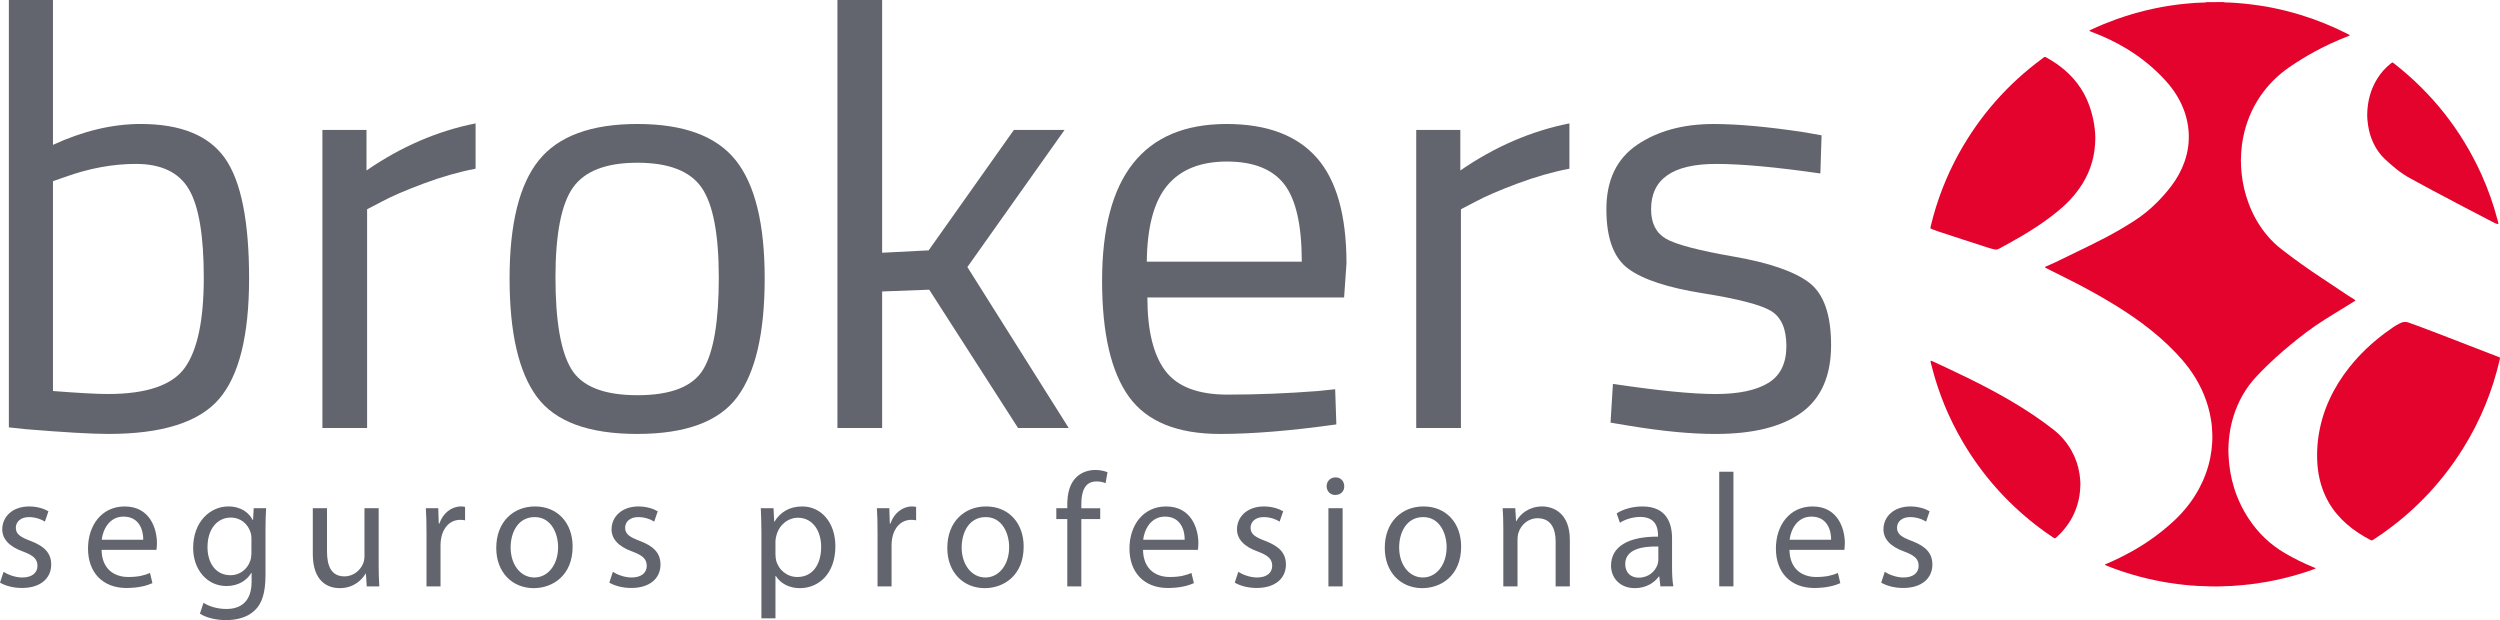
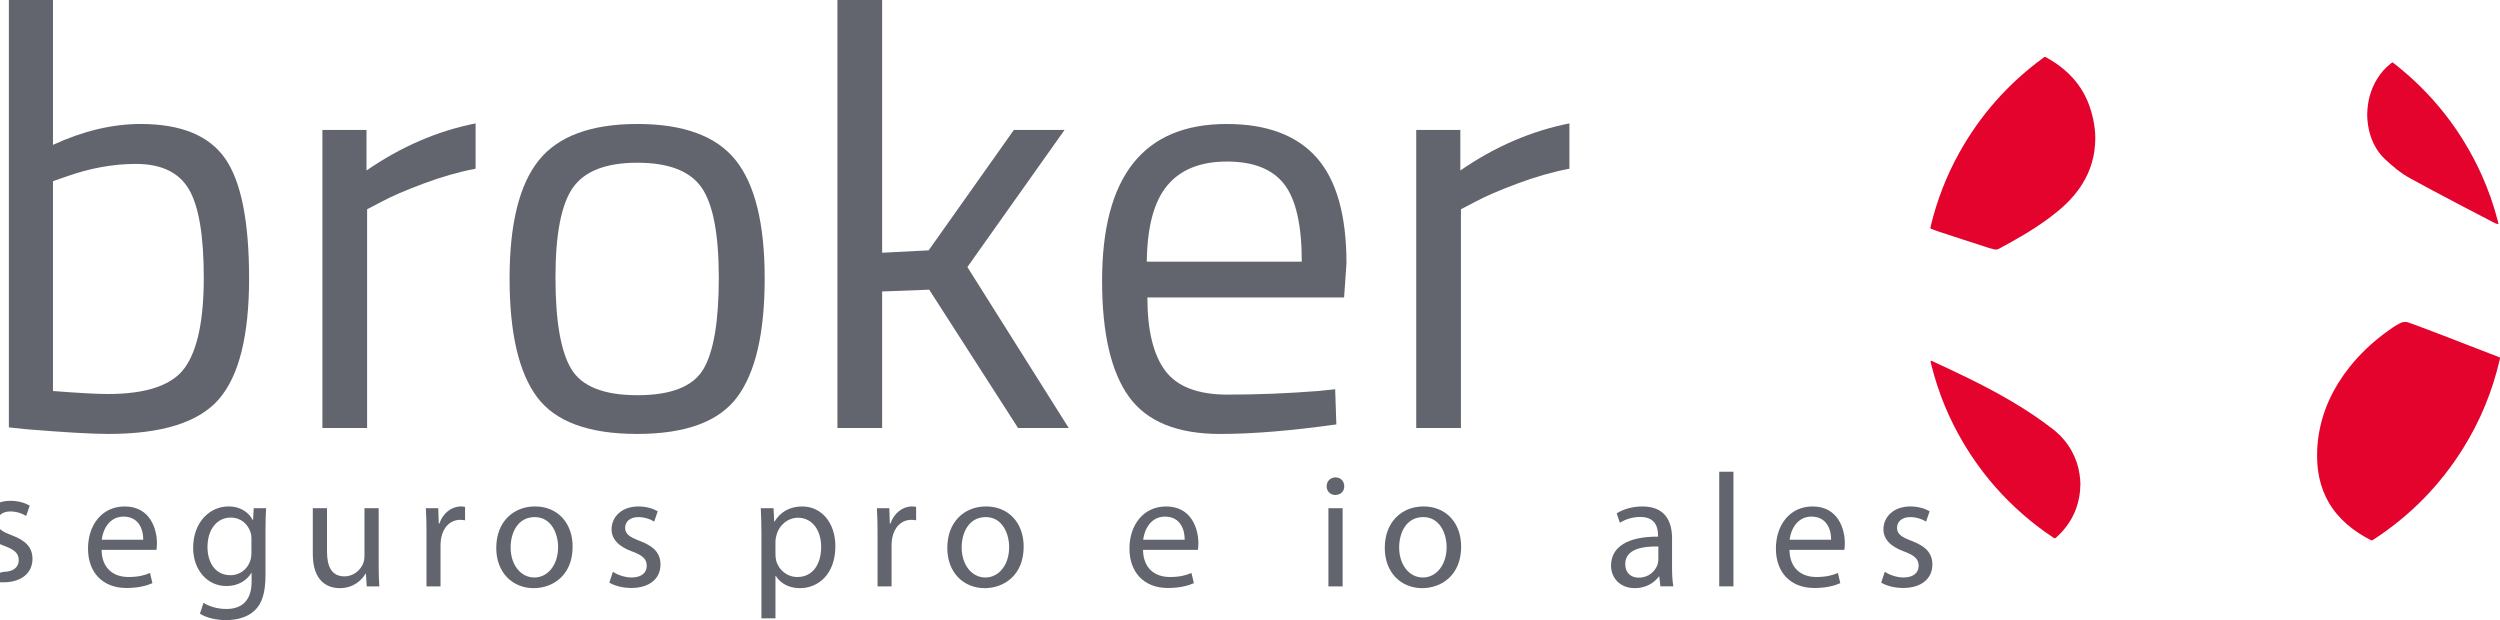
<svg xmlns="http://www.w3.org/2000/svg" version="1.1" x="0px" y="0px" width="212.84px" height="52.794px" viewBox="0 0 212.84 52.794" style="enable-background:new 0 0 212.84 52.794;" xml:space="preserve">
  <style type="text/css">
	.st0{fill:#62656D;}
	.st1{fill:#E4032C;}
</style>
  <defs>
</defs>
  <g>
    <g>
      <path class="st0" d="M11.971,10.555c3.417,0,5.811,0.973,7.181,2.918c1.37,1.946,2.055,5.354,2.055,10.226    c0,4.872-0.855,8.297-2.563,10.276c-1.709,1.979-4.847,2.969-9.414,2.969c-1.421,0-3.773-0.136-7.054-0.406l-1.421-0.152V0h3.755    v12.332C7.081,11.148,9.568,10.555,11.971,10.555z M9.179,33.544c3.315,0,5.506-0.752,6.572-2.258    c1.066-1.505,1.598-4.051,1.598-7.638c0-3.586-0.423-6.098-1.269-7.536c-0.846-1.437-2.352-2.157-4.517-2.157    c-1.962,0-3.976,0.373-6.039,1.117l-1.015,0.355v17.863C6.709,33.46,8.266,33.544,9.179,33.544z" />
      <path class="st0" d="M27.448,36.437V11.063h3.755v3.451c2.943-2.03,6.039-3.366,9.287-4.009v3.857    c-1.421,0.271-2.902,0.694-4.44,1.269c-1.54,0.576-2.715,1.083-3.527,1.523l-1.269,0.66v18.625H27.448z" />
      <path class="st0" d="M43.383,23.699c0-4.635,0.829-7.984,2.486-10.048c1.657-2.063,4.457-3.096,8.399-3.096    c3.941,0,6.732,1.033,8.374,3.096c1.64,2.064,2.461,5.413,2.461,10.048c0,4.636-0.779,8.002-2.334,10.099    c-1.557,2.098-4.399,3.146-8.526,3.146c-4.128,0-6.97-1.048-8.526-3.146C44.161,31.701,43.383,28.335,43.383,23.699z     M47.291,23.623c0,3.705,0.448,6.302,1.345,7.79c0.896,1.489,2.773,2.233,5.633,2.233c2.859,0,4.728-0.736,5.608-2.208    c0.879-1.471,1.319-4.068,1.319-7.789c0-3.721-0.491-6.284-1.472-7.689c-0.982-1.403-2.8-2.106-5.456-2.106    c-2.656,0-4.483,0.702-5.481,2.106C47.79,17.364,47.291,19.919,47.291,23.623z" />
      <path class="st0" d="M75.101,36.437h-3.806V0h3.806v21.517l3.959-0.203l7.257-10.251h4.314l-8.272,11.672l8.627,13.702h-4.313    L79.11,24.663l-4.009,0.152V36.437z" />
      <path class="st0" d="M112.199,33.291l1.472-0.152l0.101,2.994c-3.857,0.541-7.156,0.812-9.896,0.812    c-3.654,0-6.242-1.057-7.765-3.172c-1.522-2.114-2.284-5.404-2.284-9.87c0-8.898,3.535-13.347,10.607-13.347    c3.417,0,5.971,0.956,7.663,2.867c1.691,1.912,2.537,4.915,2.537,9.008l-0.203,2.893H97.684c0,2.809,0.508,4.889,1.522,6.242    c1.015,1.354,2.783,2.03,5.304,2.03C107.03,33.595,109.593,33.494,112.199,33.291z M110.828,22.278c0-3.112-0.5-5.311-1.497-6.597    c-0.999-1.285-2.622-1.928-4.872-1.928c-2.251,0-3.942,0.677-5.075,2.03c-1.134,1.353-1.718,3.519-1.751,6.496H110.828z" />
      <path class="st0" d="M120.572,36.437V11.063h3.755v3.451c2.943-2.03,6.039-3.366,9.287-4.009v3.857    c-1.421,0.271-2.902,0.694-4.44,1.269c-1.54,0.576-2.715,1.083-3.527,1.523l-1.269,0.66v18.625H120.572z" />
-       <path class="st0" d="M146.098,13.956c-3.688,0-5.531,1.286-5.531,3.857c0,1.185,0.422,2.022,1.268,2.512    c0.845,0.491,2.774,0.999,5.785,1.523c3.011,0.525,5.142,1.261,6.394,2.207c1.252,0.948,1.878,2.724,1.878,5.329    c0,2.606-0.837,4.517-2.512,5.735c-1.675,1.218-4.12,1.827-7.333,1.827c-2.098,0-4.567-0.237-7.409-0.71l-1.523-0.254l0.203-3.299    c3.857,0.576,6.766,0.863,8.729,0.863c1.962,0,3.459-0.312,4.491-0.939c1.032-0.626,1.548-1.675,1.548-3.146    c0-1.472-0.44-2.469-1.319-2.994c-0.88-0.525-2.809-1.023-5.785-1.497c-2.978-0.474-5.092-1.167-6.343-2.081    c-1.252-0.913-1.878-2.605-1.878-5.075c0-2.469,0.871-4.296,2.613-5.481c1.742-1.184,3.916-1.776,6.522-1.776    c2.063,0,4.651,0.237,7.764,0.71l1.421,0.254l-0.102,3.248C151.223,14.227,148.263,13.956,146.098,13.956z" />
    </g>
    <g id="isotipo_2_">
-       <path class="st1" d="M189.324,0.175c0.045,0.028,0.097,0.03,0.148,0.032c0.153,0.005,0.306,0.008,0.459,0.015    c0.16,0.008,0.32,0.017,0.48,0.03c0.218,0.017,0.436,0.034,0.653,0.056c0.225,0.022,0.449,0.048,0.673,0.077    c0.231,0.029,0.461,0.064,0.692,0.097c0.368,0.051,0.733,0.119,1.097,0.193c0.792,0.161,1.575,0.359,2.348,0.597    c1.381,0.424,2.715,0.965,4.001,1.622c0.058,0.03,0.114,0.063,0.169,0.093c-0.009,0.039-0.034,0.052-0.06,0.063    c-0.155,0.062-0.312,0.121-0.467,0.185c-1.625,0.661-3.161,1.487-4.606,2.481c-0.866,0.595-1.619,1.309-2.248,2.152    c-0.759,1.018-1.282,2.147-1.589,3.378c-0.092,0.368-0.16,0.74-0.209,1.116c-0.028,0.217-0.044,0.435-0.059,0.653    c-0.014,0.196-0.025,0.393-0.025,0.59c0,0.394,0.021,0.786,0.062,1.178c0.089,0.852,0.281,1.679,0.577,2.483    c0.378,1.028,0.908,1.969,1.618,2.806c0.364,0.429,0.77,0.815,1.215,1.16c1.128,0.877,2.292,1.703,3.486,2.488    c0.718,0.472,1.43,0.954,2.146,1.43c0.164,0.109,0.334,0.208,0.5,0.313c0.049,0.031,0.096,0.064,0.148,0.098    c-0.016,0.023-0.025,0.044-0.042,0.056c-0.054,0.037-0.11,0.071-0.166,0.106c-0.515,0.317-1.029,0.635-1.544,0.951    c-0.546,0.335-1.09,0.675-1.621,1.034c-0.514,0.347-1.006,0.723-1.491,1.108c-0.897,0.711-1.768,1.452-2.592,2.247    c-0.325,0.314-0.641,0.637-0.951,0.966c-0.922,0.976-1.567,2.113-1.968,3.391c-0.159,0.508-0.274,1.027-0.345,1.555    c-0.075,0.557-0.112,1.117-0.091,1.679c0.073,1.996,0.628,3.843,1.73,5.516c0.803,1.219,1.833,2.201,3.096,2.937    c0.769,0.448,1.564,0.84,2.388,1.177c0.066,0.027,0.14,0.042,0.196,0.094c-0.007,0.045-0.047,0.05-0.076,0.06    c-0.212,0.076-0.425,0.152-0.639,0.223c-0.899,0.298-1.812,0.544-2.739,0.738c-0.442,0.092-0.885,0.176-1.333,0.237    c-0.267,0.037-0.533,0.079-0.8,0.113c-0.195,0.025-0.391,0.041-0.587,0.059c-0.261,0.023-0.523,0.044-0.784,0.066    c-0.044,0.004-0.087,0.008-0.131,0.01c-0.597,0.02-1.194,0.057-1.792,0.041c-0.379-0.01-0.758-0.02-1.136-0.041    c-0.371-0.021-0.741-0.051-1.111-0.089c-0.442-0.045-0.883-0.101-1.321-0.171c-0.849-0.135-1.689-0.31-2.52-0.531    c-0.929-0.248-1.841-0.546-2.735-0.902c-0.061-0.024-0.122-0.049-0.181-0.075c-0.017-0.007-0.03-0.023-0.045-0.035    c0.047-0.059,0.116-0.07,0.175-0.096c0.388-0.167,0.771-0.343,1.15-0.53c1.212-0.599,2.356-1.306,3.42-2.142    c0.43-0.338,0.846-0.692,1.242-1.07c0.822-0.787,1.513-1.674,2.05-2.679c0.442-0.828,0.758-1.702,0.94-2.622    c0.081-0.407,0.13-0.819,0.156-1.235c0.027-0.431,0.017-0.86-0.016-1.288c-0.032-0.421-0.099-0.839-0.192-1.252    c-0.321-1.422-0.941-2.704-1.811-3.869c-0.336-0.45-0.708-0.87-1.095-1.277c-0.846-0.889-1.771-1.688-2.753-2.423    c-0.928-0.695-1.899-1.326-2.894-1.92c-1.182-0.706-2.392-1.361-3.625-1.974c-0.554-0.276-1.107-0.555-1.66-0.832    c-0.058-0.029-0.115-0.062-0.173-0.093c-0.017-0.009-0.019-0.046-0.003-0.055c0.039-0.02,0.076-0.042,0.116-0.058    c0.453-0.183,0.891-0.397,1.328-0.612c0.81-0.398,1.624-0.788,2.434-1.186c0.83-0.407,1.651-0.833,2.452-1.297    c0.416-0.241,0.825-0.493,1.23-0.752c0.722-0.46,1.38-1,1.983-1.606c0.438-0.44,0.845-0.905,1.219-1.4    c0.473-0.626,0.848-1.306,1.108-2.048c0.154-0.442,0.263-0.895,0.318-1.359c0.05-0.42,0.061-0.841,0.026-1.265    c-0.09-1.089-0.441-2.089-1.008-3.017c-0.263-0.43-0.567-0.829-0.904-1.204c-0.981-1.092-2.105-2.011-3.36-2.772    c-0.943-0.571-1.937-1.038-2.967-1.428c-0.054-0.021-0.11-0.039-0.164-0.061c-0.019-0.008-0.035-0.025-0.052-0.038    c0.061-0.063,0.133-0.083,0.198-0.114c0.679-0.318,1.373-0.603,2.078-0.857c1.07-0.386,2.162-0.692,3.274-0.929    c0.484-0.103,0.972-0.191,1.462-0.261c0.411-0.059,0.822-0.116,1.236-0.148c0.254-0.02,0.508-0.048,0.762-0.067    c0.145-0.011,0.291-0.012,0.437-0.017c0.124-0.004,0.248-0.008,0.371-0.013c0.051-0.002,0.102-0.005,0.148-0.031    C188.333,0.175,188.829,0.175,189.324,0.175z" />
      <path class="st1" d="M201.921,46.015c-0.033-0.014-0.075-0.028-0.113-0.047c-0.714-0.37-1.386-0.803-1.994-1.331    c-0.616-0.534-1.14-1.146-1.55-1.852c-0.38-0.654-0.643-1.353-0.802-2.092c-0.109-0.507-0.17-1.019-0.186-1.538    c-0.017-0.554-0.001-1.108,0.064-1.658c0.143-1.209,0.467-2.369,0.975-3.477c0.455-0.992,1.031-1.909,1.71-2.761    c0.867-1.089,1.869-2.04,2.982-2.874c0.233-0.175,0.474-0.339,0.711-0.508c0.173-0.123,0.358-0.224,0.544-0.323    c0.051-0.027,0.104-0.053,0.157-0.075c0.203-0.084,0.41-0.097,0.618-0.024c0.268,0.093,0.535,0.189,0.801,0.288    c1.487,0.552,2.964,1.131,4.443,1.704c0.753,0.292,1.507,0.582,2.26,0.873c0.061,0.024,0.121,0.05,0.184,0.07    c0.119,0.038,0.13,0.055,0.099,0.192c-0.62,2.708-1.659,5.243-3.131,7.599c-1.948,3.118-4.464,5.684-7.538,7.701    c-0.061,0.04-0.123,0.078-0.185,0.116C201.959,46.004,201.944,46.007,201.921,46.015z" />
      <path class="st1" d="M178.387,11.752c-0.009,1.442-0.367,2.7-1.075,3.859c-0.409,0.67-0.908,1.266-1.477,1.804    c-0.408,0.386-0.844,0.738-1.292,1.077c-0.727,0.549-1.49,1.045-2.272,1.513c-0.688,0.411-1.39,0.795-2.095,1.176    c-0.125,0.067-0.247,0.081-0.378,0.05c-0.163-0.039-0.327-0.075-0.485-0.128c-1.423-0.47-2.856-0.908-4.275-1.391    c-0.193-0.066-0.383-0.14-0.573-0.211c-0.027-0.01-0.053-0.023-0.079-0.036c-0.028-0.014-0.044-0.042-0.039-0.07    c0.011-0.057,0.021-0.115,0.035-0.171c0.528-2.185,1.333-4.264,2.427-6.228c1.768-3.172,4.116-5.834,7.037-7.991    c0.287-0.212,0.202-0.206,0.51-0.033c0.49,0.276,0.951,0.594,1.381,0.957c1.129,0.953,1.897,2.139,2.302,3.56    c0.136,0.477,0.241,0.961,0.296,1.454C178.365,11.239,178.394,11.537,178.387,11.752z" />
      <path class="st1" d="M177.118,41.247c-0.03,1.606-0.583,2.999-1.696,4.164c-0.116,0.121-0.241,0.233-0.363,0.348    c-0.026,0.025-0.056,0.047-0.088,0.064c-0.017,0.009-0.045,0.011-0.061,0.003c-0.058-0.031-0.113-0.065-0.168-0.102    c-0.478-0.32-0.946-0.656-1.4-1.009c-2.513-1.954-4.586-4.298-6.206-7.038c-1.216-2.057-2.117-4.244-2.695-6.563    c-0.023-0.092-0.049-0.183-0.07-0.275c-0.008-0.035-0.008-0.072-0.007-0.107c0-0.008,0.021-0.025,0.028-0.023    c0.048,0.014,0.097,0.029,0.142,0.051c0.396,0.183,0.793,0.367,1.188,0.552c1.219,0.571,2.431,1.157,3.622,1.788    c1.268,0.672,2.509,1.391,3.701,2.19c0.605,0.406,1.197,0.83,1.77,1.28c0.644,0.506,1.169,1.114,1.564,1.832    c0.337,0.612,0.56,1.263,0.663,1.954C177.087,40.65,177.116,40.947,177.118,41.247z" />
      <path class="st1" d="M203.696,5.313c0.05,0.036,0.104,0.073,0.155,0.114c3.229,2.534,5.7,5.665,7.4,9.402    c0.586,1.289,1.049,2.621,1.406,3.991c0.018,0.07,0.032,0.142,0.047,0.213c0.005,0.021-0.018,0.046-0.038,0.042    c-0.056-0.013-0.115-0.021-0.168-0.041c-0.068-0.025-0.133-0.058-0.198-0.092c-1.73-0.902-3.463-1.797-5.182-2.719    c-0.635-0.34-1.266-0.688-1.901-1.029c-0.438-0.236-0.845-0.515-1.232-0.826c-0.324-0.26-0.635-0.535-0.939-0.818    c-0.416-0.387-0.735-0.845-0.978-1.357c-0.229-0.484-0.38-0.991-0.459-1.521c-0.049-0.332-0.081-0.665-0.072-1.001    c0.027-1.054,0.285-2.044,0.839-2.948c0.307-0.502,0.69-0.938,1.151-1.304c0.04-0.032,0.082-0.061,0.124-0.089    C203.661,5.321,203.676,5.319,203.696,5.313z" />
    </g>
    <g>
-       <path class="st0" d="M0.303,48.684c0.357,0.233,0.99,0.481,1.594,0.481c0.88,0,1.292-0.44,1.292-0.99    c0-0.577-0.344-0.893-1.237-1.223c-1.196-0.426-1.76-1.086-1.76-1.883c0-1.072,0.866-1.952,2.296-1.952    c0.674,0,1.265,0.192,1.636,0.412l-0.302,0.88c-0.261-0.165-0.742-0.385-1.361-0.385c-0.715,0-1.113,0.413-1.113,0.907    c0,0.55,0.399,0.797,1.265,1.127c1.155,0.44,1.746,1.017,1.746,2.007c0,1.168-0.907,1.993-2.488,1.993    c-0.729,0-1.402-0.179-1.87-0.454L0.303,48.684z" />
+       <path class="st0" d="M0.303,48.684c0.88,0,1.292-0.44,1.292-0.99    c0-0.577-0.344-0.893-1.237-1.223c-1.196-0.426-1.76-1.086-1.76-1.883c0-1.072,0.866-1.952,2.296-1.952    c0.674,0,1.265,0.192,1.636,0.412l-0.302,0.88c-0.261-0.165-0.742-0.385-1.361-0.385c-0.715,0-1.113,0.413-1.113,0.907    c0,0.55,0.399,0.797,1.265,1.127c1.155,0.44,1.746,1.017,1.746,2.007c0,1.168-0.907,1.993-2.488,1.993    c-0.729,0-1.402-0.179-1.87-0.454L0.303,48.684z" />
      <path class="st0" d="M8.648,46.814c0.028,1.636,1.072,2.309,2.282,2.309c0.866,0,1.388-0.151,1.842-0.343l0.206,0.866    c-0.426,0.193-1.155,0.413-2.213,0.413c-2.048,0-3.272-1.347-3.272-3.354c0-2.007,1.182-3.588,3.12-3.588    c2.172,0,2.749,1.911,2.749,3.134c0,0.247-0.027,0.44-0.041,0.564H8.648z M12.194,45.948c0.014-0.77-0.316-1.966-1.677-1.966    c-1.224,0-1.76,1.127-1.856,1.966H12.194z" />
      <path class="st0" d="M22.657,43.268c-0.028,0.481-0.055,1.017-0.055,1.828v3.863c0,1.526-0.303,2.461-0.949,3.038    c-0.646,0.605-1.581,0.797-2.419,0.797c-0.797,0-1.677-0.193-2.213-0.55l0.303-0.921c0.44,0.275,1.127,0.522,1.952,0.522    c1.237,0,2.144-0.646,2.144-2.323V48.78h-0.027c-0.371,0.618-1.086,1.113-2.117,1.113c-1.65,0-2.832-1.402-2.832-3.244    c0-2.254,1.471-3.533,2.997-3.533c1.155,0,1.787,0.605,2.076,1.154h0.028l0.055-1.003H22.657z M21.406,45.893    c0-0.206-0.014-0.385-0.069-0.55c-0.22-0.701-0.811-1.278-1.691-1.278c-1.155,0-1.98,0.976-1.98,2.515    c0,1.306,0.66,2.392,1.966,2.392c0.742,0,1.416-0.467,1.677-1.237c0.069-0.206,0.096-0.44,0.096-0.646V45.893z" />
      <path class="st0" d="M32.239,48.106c0,0.688,0.014,1.292,0.055,1.815h-1.072l-0.069-1.086h-0.028    c-0.316,0.536-1.017,1.237-2.199,1.237c-1.045,0-2.296-0.577-2.296-2.914v-3.89h1.21v3.684c0,1.265,0.385,2.117,1.485,2.117    c0.811,0,1.375-0.564,1.594-1.1c0.069-0.179,0.11-0.399,0.11-0.619v-4.083h1.21V48.106z" />
      <path class="st0" d="M36.31,45.343c0-0.783-0.014-1.457-0.055-2.076h1.058l0.041,1.306h0.055c0.302-0.893,1.031-1.457,1.842-1.457    c0.138,0,0.234,0.014,0.344,0.041v1.141c-0.124-0.028-0.247-0.041-0.413-0.041c-0.852,0-1.457,0.646-1.622,1.553    c-0.027,0.165-0.055,0.357-0.055,0.564v3.547H36.31V45.343z" />
      <path class="st0" d="M48.751,46.539c0,2.461-1.705,3.533-3.313,3.533c-1.801,0-3.189-1.319-3.189-3.423    c0-2.227,1.457-3.533,3.299-3.533C47.459,43.117,48.751,44.505,48.751,46.539z M43.473,46.608c0,1.457,0.839,2.557,2.021,2.557    c1.155,0,2.021-1.086,2.021-2.585c0-1.127-0.564-2.557-1.993-2.557C44.091,44.023,43.473,45.343,43.473,46.608z" />
      <path class="st0" d="M52.176,48.684c0.357,0.233,0.99,0.481,1.594,0.481c0.88,0,1.292-0.44,1.292-0.99    c0-0.577-0.344-0.893-1.237-1.223c-1.196-0.426-1.76-1.086-1.76-1.883c0-1.072,0.866-1.952,2.296-1.952    c0.674,0,1.265,0.192,1.636,0.412l-0.302,0.88c-0.261-0.165-0.742-0.385-1.361-0.385c-0.715,0-1.113,0.413-1.113,0.907    c0,0.55,0.399,0.797,1.265,1.127c1.155,0.44,1.746,1.017,1.746,2.007c0,1.168-0.907,1.993-2.488,1.993    c-0.729,0-1.402-0.179-1.87-0.454L52.176,48.684z" />
      <path class="st0" d="M64.825,45.44c0-0.853-0.028-1.54-0.055-2.172h1.086l0.055,1.141h0.027c0.495-0.811,1.278-1.292,2.364-1.292    c1.608,0,2.818,1.361,2.818,3.382c0,2.392-1.457,3.574-3.024,3.574c-0.88,0-1.65-0.385-2.048-1.044H66.02v3.615h-1.196V45.44z     M66.02,47.213c0,0.179,0.028,0.344,0.055,0.495c0.22,0.839,0.949,1.416,1.814,1.416c1.278,0,2.021-1.044,2.021-2.571    c0-1.333-0.701-2.474-1.979-2.474c-0.825,0-1.595,0.591-1.828,1.499c-0.041,0.151-0.083,0.33-0.083,0.495V47.213z" />
      <path class="st0" d="M74.71,45.343c0-0.783-0.014-1.457-0.055-2.076h1.058l0.041,1.306h0.055c0.302-0.893,1.031-1.457,1.842-1.457    c0.137,0,0.234,0.014,0.344,0.041v1.141c-0.124-0.028-0.247-0.041-0.413-0.041c-0.852,0-1.457,0.646-1.622,1.553    c-0.027,0.165-0.055,0.357-0.055,0.564v3.547H74.71V45.343z" />
      <path class="st0" d="M87.151,46.539c0,2.461-1.705,3.533-3.313,3.533c-1.801,0-3.189-1.319-3.189-3.423    c0-2.227,1.457-3.533,3.299-3.533C85.859,43.117,87.151,44.505,87.151,46.539z M81.873,46.608c0,1.457,0.839,2.557,2.021,2.557    c1.155,0,2.021-1.086,2.021-2.585c0-1.127-0.564-2.557-1.993-2.557C82.491,44.023,81.873,45.343,81.873,46.608z" />
-       <path class="st0" d="M90.864,49.921v-5.732H89.93v-0.921h0.935v-0.316c0-0.935,0.206-1.787,0.77-2.323    c0.454-0.44,1.058-0.619,1.622-0.619c0.426,0,0.797,0.096,1.031,0.193l-0.165,0.935c-0.179-0.082-0.426-0.151-0.77-0.151    c-1.031,0-1.292,0.907-1.292,1.925v0.357h1.608v0.921H92.06v5.732H90.864z" />
      <path class="st0" d="M97.312,46.814c0.028,1.636,1.072,2.309,2.282,2.309c0.866,0,1.389-0.151,1.842-0.343l0.206,0.866    c-0.426,0.193-1.155,0.413-2.213,0.413c-2.048,0-3.272-1.347-3.272-3.354c0-2.007,1.182-3.588,3.12-3.588    c2.172,0,2.749,1.911,2.749,3.134c0,0.247-0.028,0.44-0.042,0.564H97.312z M100.859,45.948c0.014-0.77-0.316-1.966-1.677-1.966    c-1.224,0-1.76,1.127-1.856,1.966H100.859z" />
-       <path class="st0" d="M105.424,48.684c0.357,0.233,0.99,0.481,1.594,0.481c0.88,0,1.292-0.44,1.292-0.99    c0-0.577-0.344-0.893-1.237-1.223c-1.196-0.426-1.76-1.086-1.76-1.883c0-1.072,0.866-1.952,2.296-1.952    c0.674,0,1.265,0.192,1.636,0.412l-0.302,0.88c-0.261-0.165-0.742-0.385-1.361-0.385c-0.715,0-1.113,0.413-1.113,0.907    c0,0.55,0.399,0.797,1.264,1.127c1.155,0.44,1.746,1.017,1.746,2.007c0,1.168-0.907,1.993-2.488,1.993    c-0.728,0-1.402-0.179-1.869-0.454L105.424,48.684z" />
      <path class="st0" d="M114.443,41.398c0.014,0.413-0.289,0.742-0.77,0.742c-0.426,0-0.729-0.33-0.729-0.742    c0-0.426,0.316-0.756,0.756-0.756C114.155,40.642,114.443,40.972,114.443,41.398z M113.096,49.921v-6.653h1.21v6.653H113.096z" />
      <path class="st0" d="M124.396,46.539c0,2.461-1.705,3.533-3.313,3.533c-1.801,0-3.189-1.319-3.189-3.423    c0-2.227,1.457-3.533,3.299-3.533C123.104,43.117,124.396,44.505,124.396,46.539z M119.118,46.608    c0,1.457,0.838,2.557,2.021,2.557c1.155,0,2.021-1.086,2.021-2.585c0-1.127-0.564-2.557-1.993-2.557    C119.736,44.023,119.118,45.343,119.118,46.608z" />
-       <path class="st0" d="M127.986,45.068c0-0.687-0.014-1.251-0.055-1.801h1.072l0.069,1.1h0.028c0.33-0.632,1.1-1.251,2.2-1.251    c0.921,0,2.35,0.55,2.35,2.832v3.973h-1.21v-3.835c0-1.072-0.398-1.966-1.54-1.966c-0.797,0-1.416,0.564-1.622,1.237    c-0.055,0.152-0.082,0.357-0.082,0.564v4h-1.21V45.068z" />
      <path class="st0" d="M141.362,49.921l-0.096-0.839h-0.041c-0.371,0.522-1.086,0.99-2.035,0.99c-1.347,0-2.034-0.949-2.034-1.911    c0-1.608,1.429-2.488,4-2.474V45.55c0-0.55-0.151-1.54-1.512-1.54c-0.618,0-1.265,0.192-1.732,0.495l-0.275-0.797    c0.55-0.357,1.347-0.591,2.186-0.591c2.035,0,2.529,1.388,2.529,2.722v2.488c0,0.577,0.028,1.141,0.11,1.594H141.362z     M141.184,46.526c-1.319-0.028-2.818,0.206-2.818,1.498c0,0.783,0.522,1.155,1.141,1.155c0.866,0,1.416-0.55,1.608-1.114    c0.041-0.123,0.069-0.261,0.069-0.385V46.526z" />
      <path class="st0" d="M146.368,40.161h1.21v9.76h-1.21V40.161z" />
      <path class="st0" d="M152.348,46.814c0.027,1.636,1.072,2.309,2.282,2.309c0.866,0,1.388-0.151,1.842-0.343l0.206,0.866    c-0.426,0.193-1.155,0.413-2.213,0.413c-2.048,0-3.272-1.347-3.272-3.354c0-2.007,1.182-3.588,3.121-3.588    c2.172,0,2.749,1.911,2.749,3.134c0,0.247-0.028,0.44-0.042,0.564H152.348z M155.894,45.948c0.014-0.77-0.316-1.966-1.677-1.966    c-1.224,0-1.76,1.127-1.856,1.966H155.894z" />
      <path class="st0" d="M160.46,48.684c0.357,0.233,0.99,0.481,1.594,0.481c0.88,0,1.292-0.44,1.292-0.99    c0-0.577-0.344-0.893-1.237-1.223c-1.196-0.426-1.76-1.086-1.76-1.883c0-1.072,0.866-1.952,2.296-1.952    c0.674,0,1.265,0.192,1.636,0.412l-0.302,0.88c-0.261-0.165-0.742-0.385-1.361-0.385c-0.715,0-1.113,0.413-1.113,0.907    c0,0.55,0.399,0.797,1.264,1.127c1.155,0.44,1.746,1.017,1.746,2.007c0,1.168-0.907,1.993-2.488,1.993    c-0.728,0-1.402-0.179-1.869-0.454L160.46,48.684z" />
    </g>
  </g>
</svg>